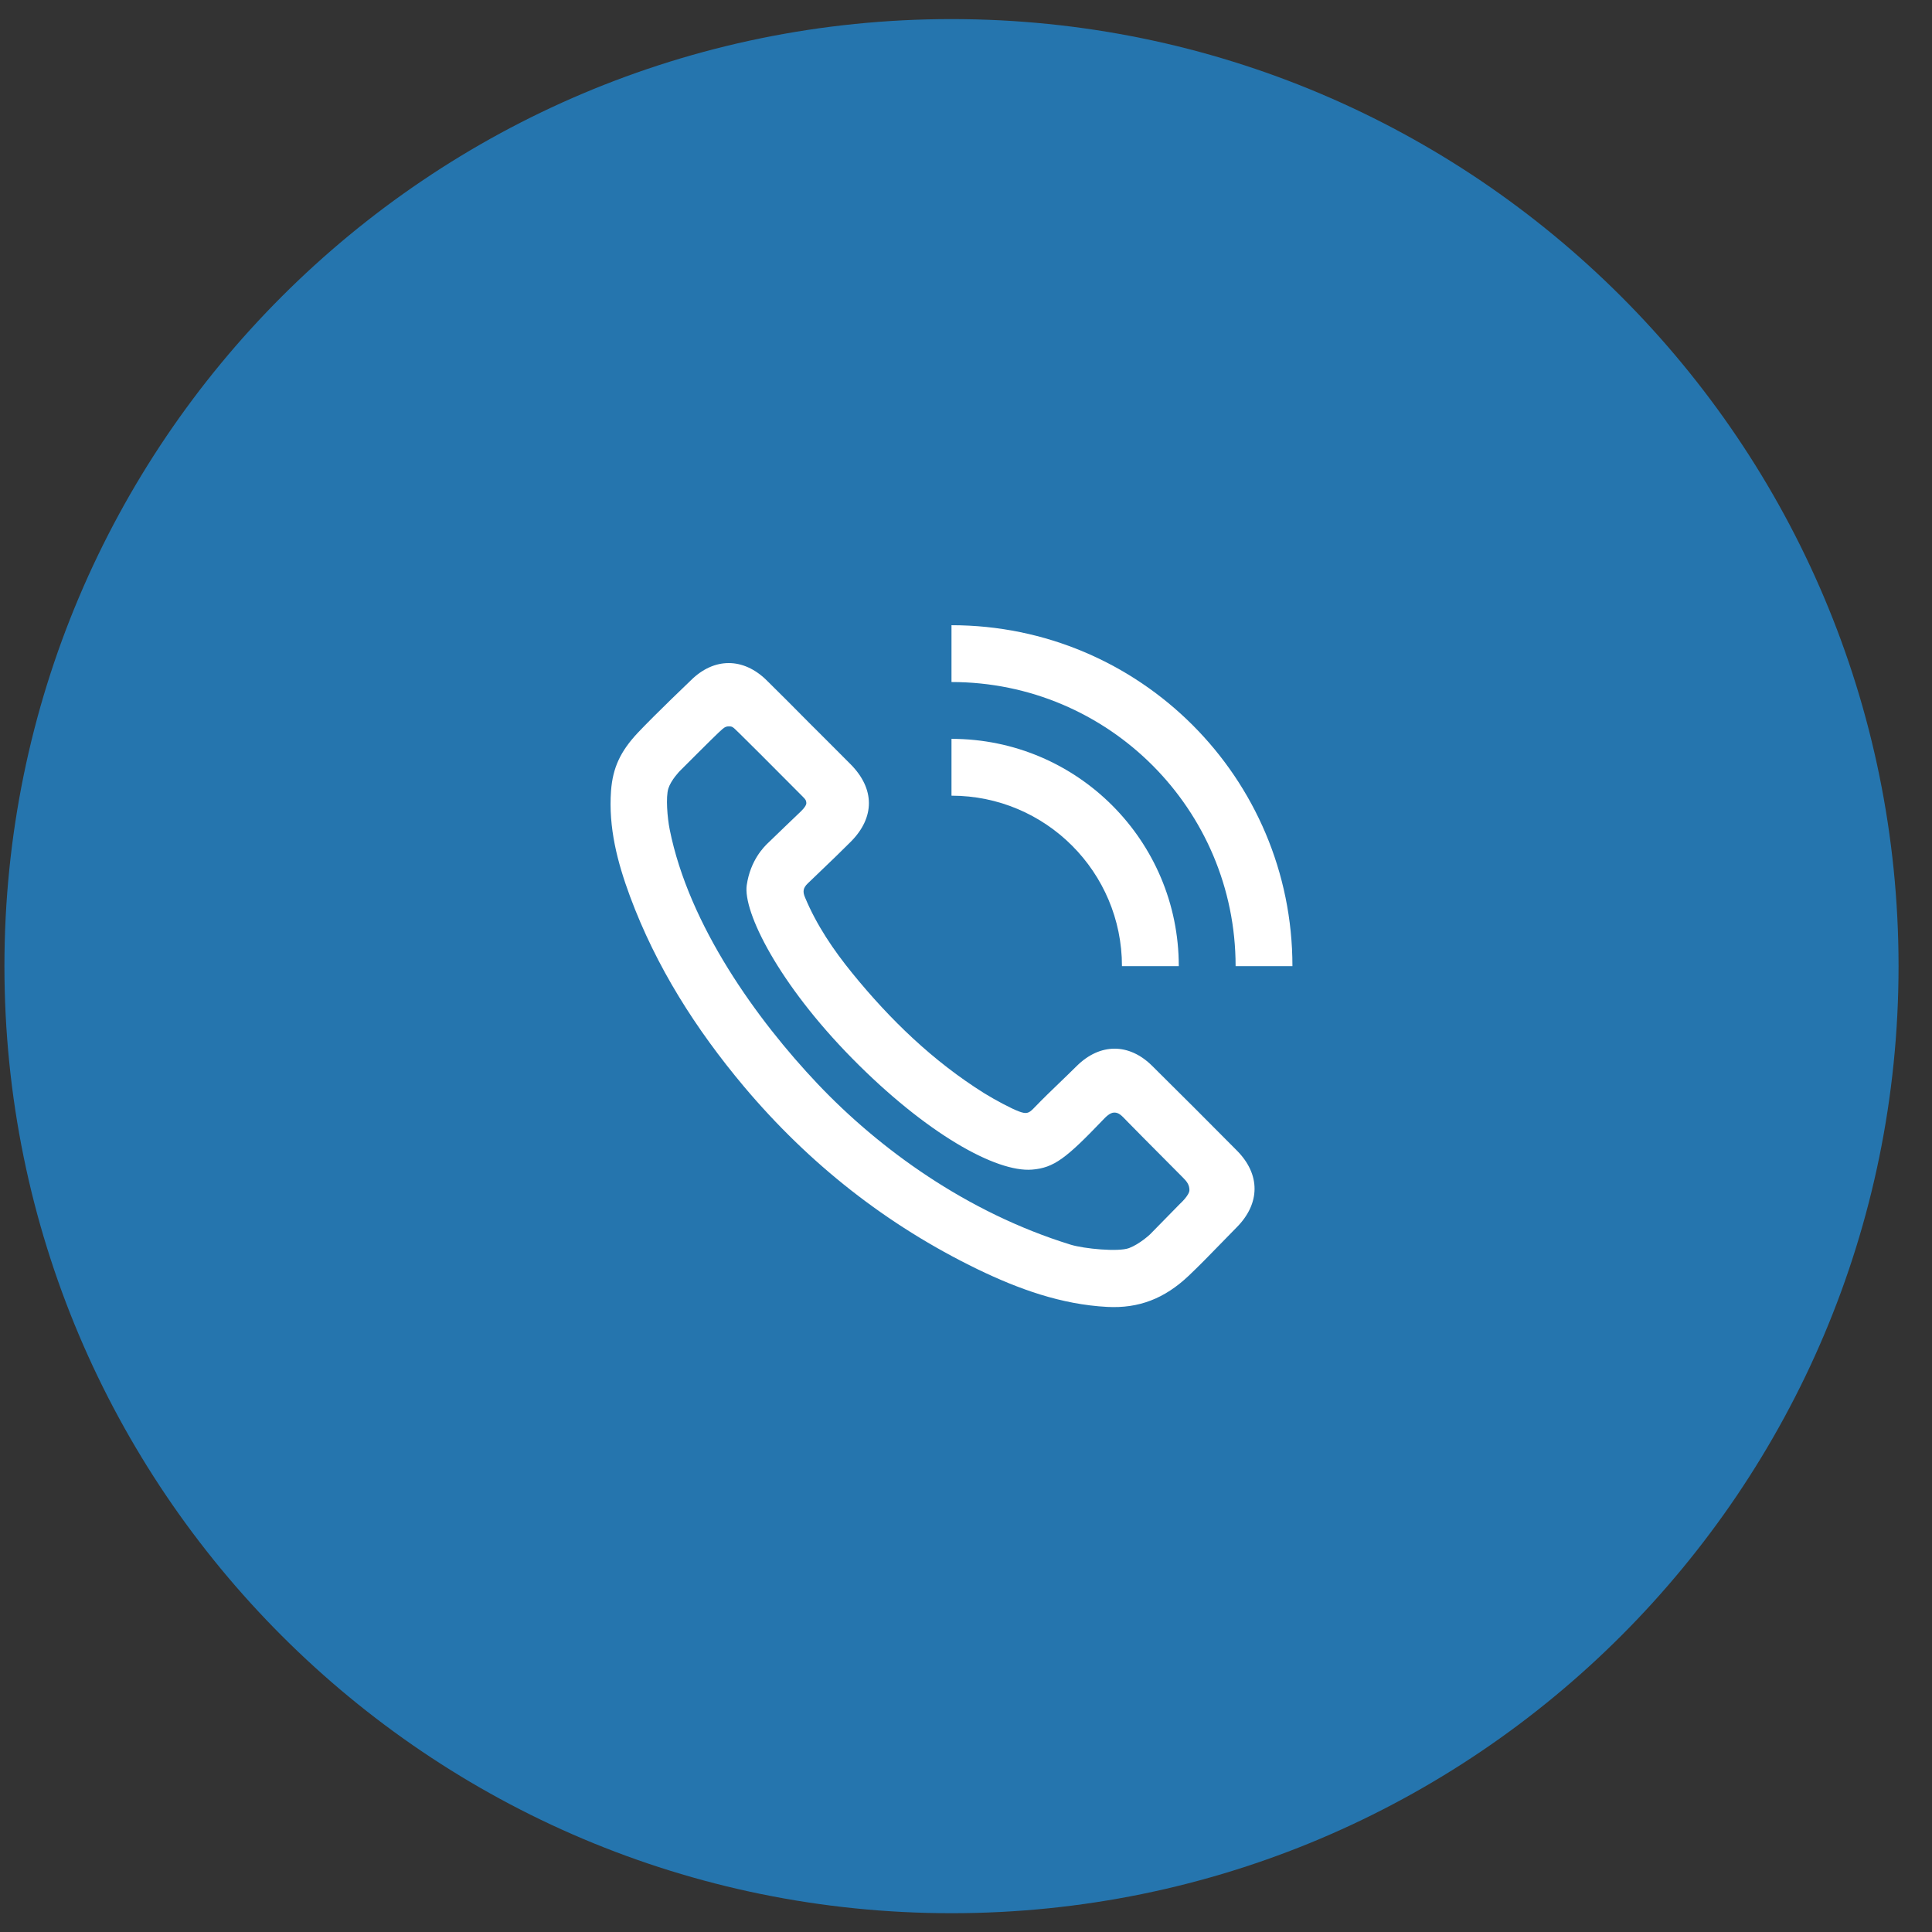
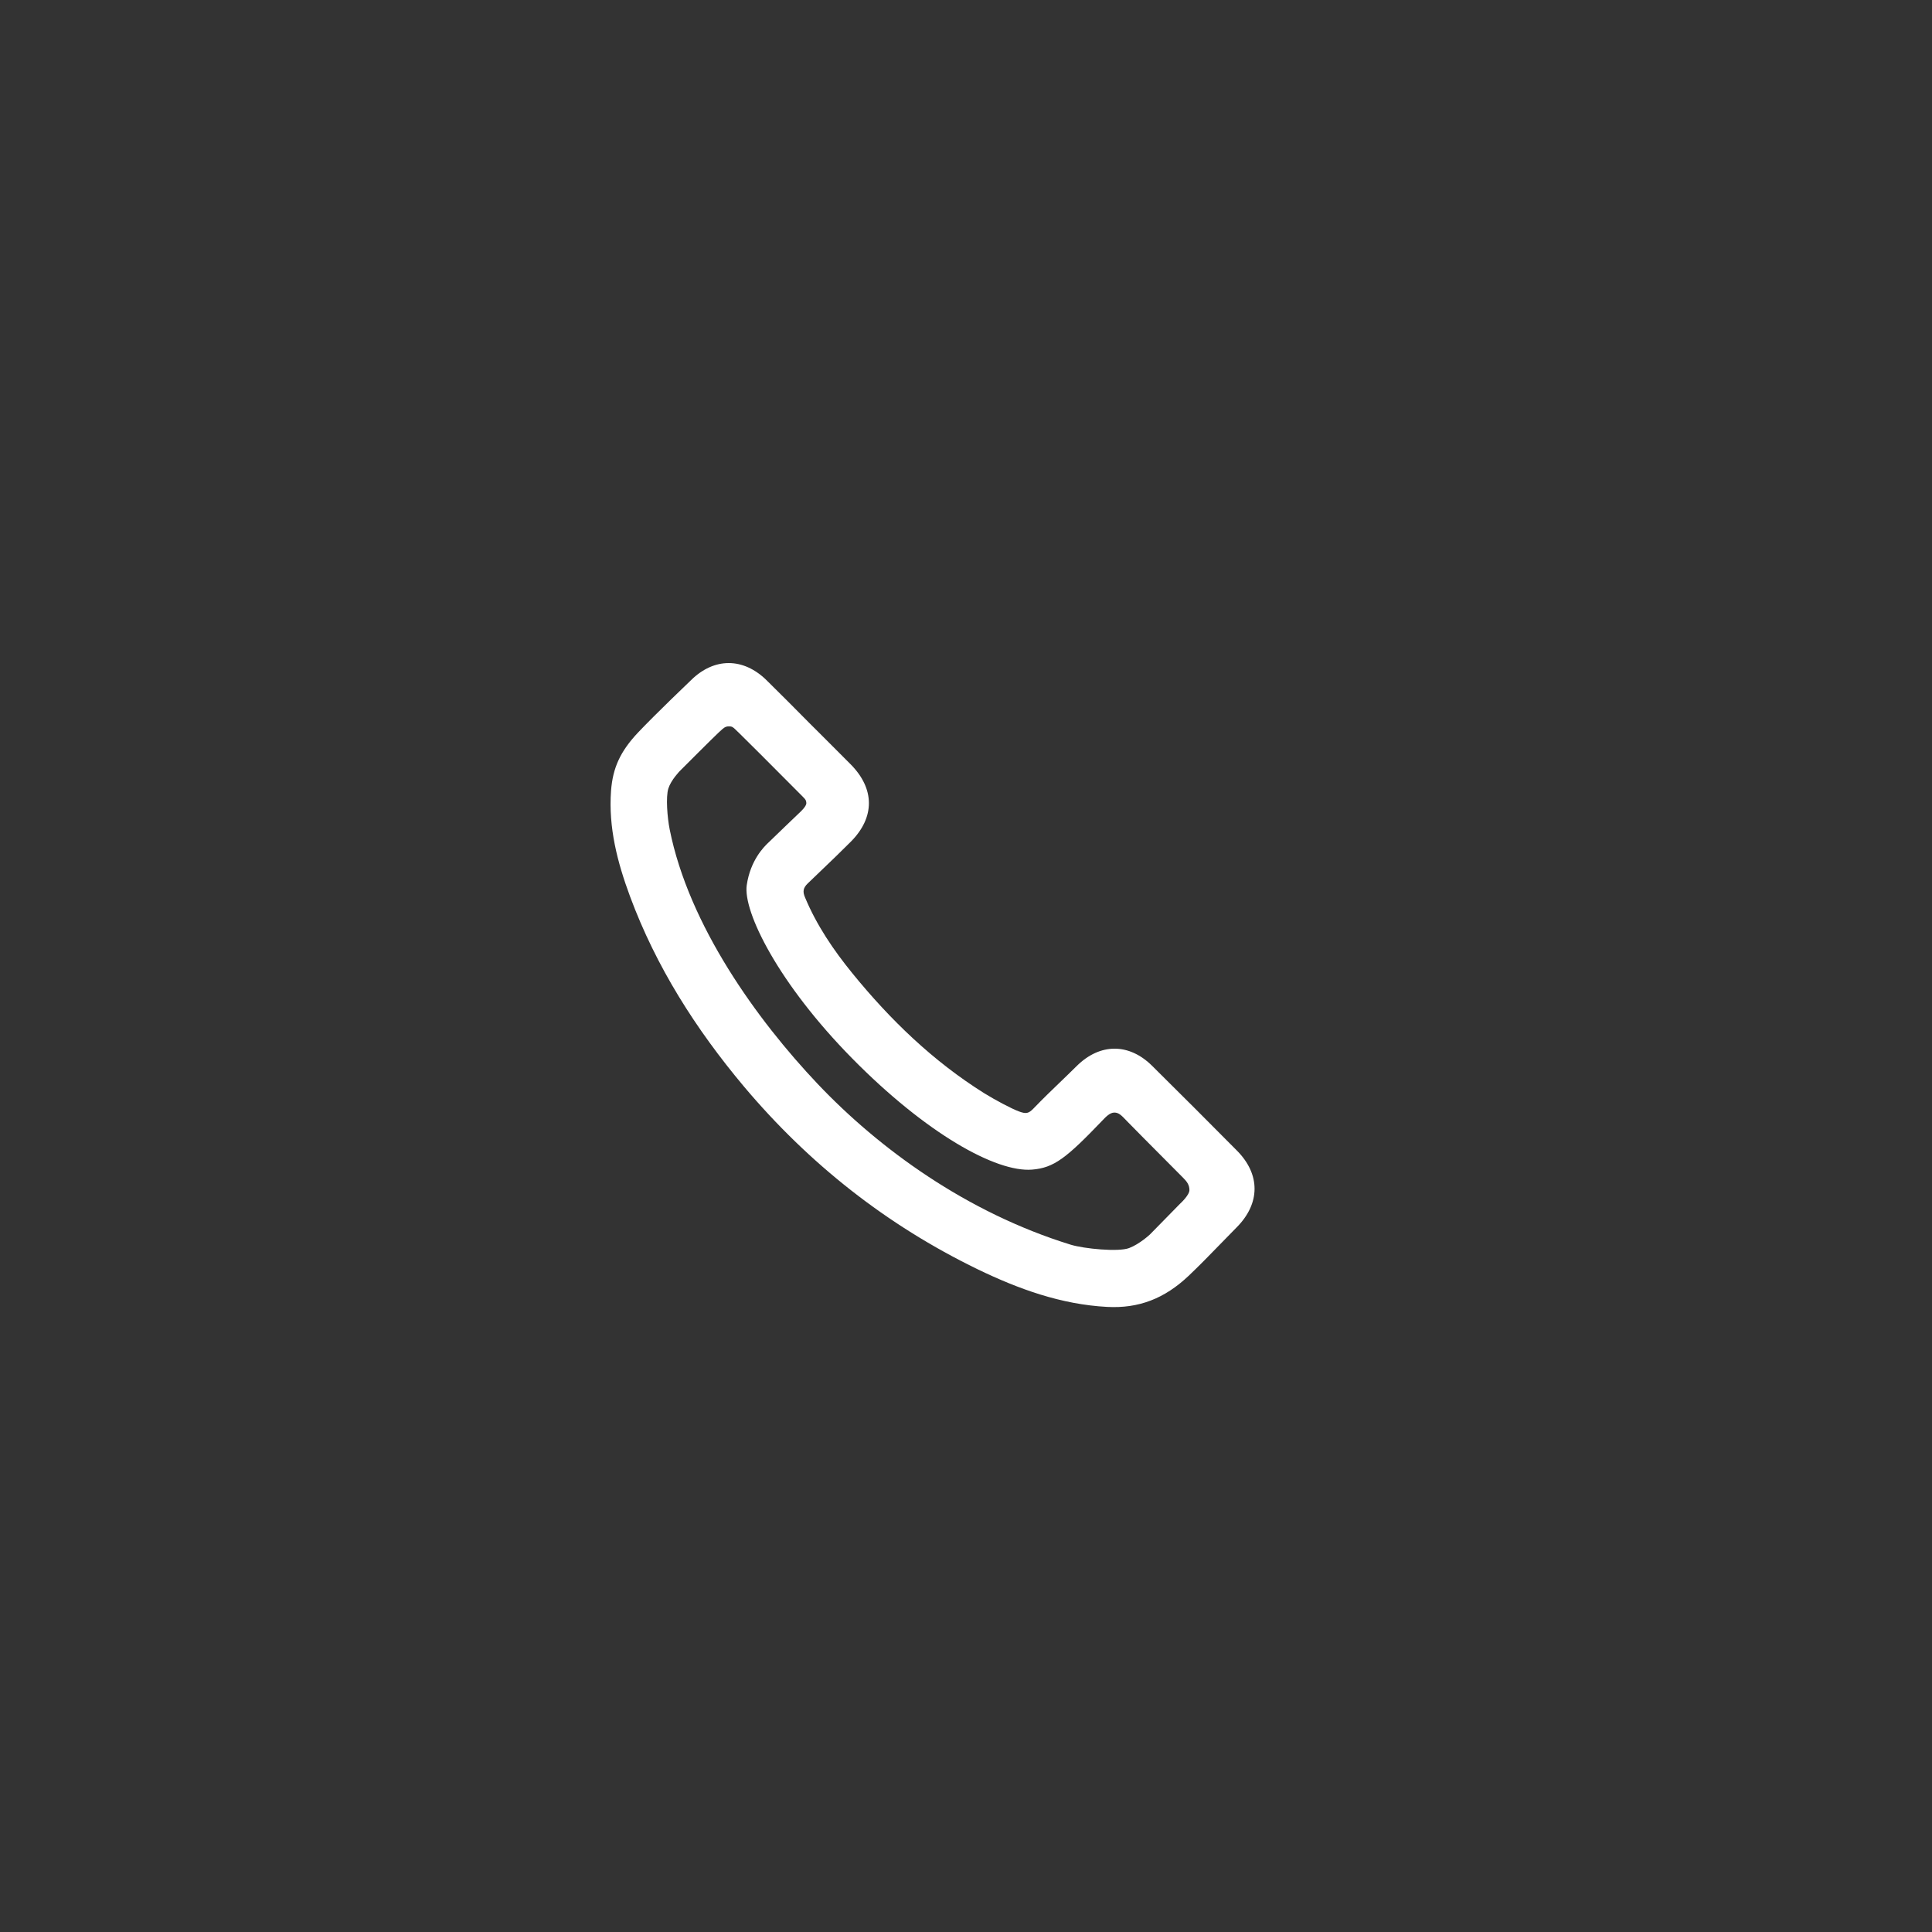
<svg xmlns="http://www.w3.org/2000/svg" width="51" height="51" viewBox="0 0 51 51" fill="none">
  <rect x="0" y="0" width="51" height="51" fill="#333333" stroke="none" />
-   <path fill-rule="evenodd" clip-rule="evenodd" d="M25.117 50.504C38.924 50.504 50.117 39.311 50.117 25.504C50.117 11.697 38.924 0.504 25.117 0.504C11.31 0.504 0.117 11.697 0.117 25.504C0.117 39.311 11.31 50.504 25.117 50.504Z" fill="#2575AE" />
-   <path d="M34.117 25.504C34.117 20.533 30.088 16.504 25.117 16.504V18.004C29.259 18.004 32.617 21.362 32.617 25.504H34.117Z" fill="white" />
  <path fill-rule="evenodd" clip-rule="evenodd" d="M16.13 20.872C16.058 21.847 16.299 22.765 16.631 23.663C17.32 25.521 18.367 27.166 19.637 28.68C21.355 30.721 23.404 32.338 25.806 33.505C26.889 34.028 28.009 34.434 29.225 34.499C30.059 34.544 30.741 34.28 31.375 33.68C31.651 33.419 31.934 33.128 32.218 32.836C32.36 32.689 32.503 32.543 32.644 32.4C33.272 31.769 33.275 31 32.652 30.373C31.91 29.624 31.164 28.878 30.415 28.137C29.803 27.529 29.038 27.533 28.426 28.137C28.24 28.321 28.093 28.462 27.954 28.596C27.744 28.798 27.553 28.981 27.279 29.264C27.152 29.394 27.088 29.41 26.892 29.337C26.697 29.264 26.273 29.039 25.982 28.859C24.632 28.014 23.5 26.921 22.498 25.689C22.001 25.078 21.557 24.424 21.251 23.69C21.186 23.541 21.198 23.441 21.32 23.323C21.476 23.172 21.603 23.05 21.721 22.938C21.957 22.712 22.154 22.524 22.46 22.218C23.098 21.576 23.095 20.823 22.456 20.177C22.214 19.932 21.97 19.689 21.726 19.446L21.724 19.444C21.603 19.324 21.483 19.203 21.362 19.083C20.987 18.705 20.613 18.326 20.234 17.955C19.622 17.355 18.853 17.351 18.241 17.955C18.241 17.955 17.31 18.843 16.841 19.339C16.373 19.836 16.176 20.272 16.13 20.872ZM19.475 19.316C19.344 19.188 19.33 19.174 19.239 19.174C19.146 19.174 19.099 19.218 19.013 19.298C18.999 19.311 18.984 19.324 18.968 19.339C18.852 19.445 17.945 20.353 17.945 20.353C17.945 20.353 17.715 20.587 17.643 20.814C17.572 21.04 17.616 21.585 17.678 21.895C18.184 24.427 19.984 26.922 21.58 28.608C23.202 30.32 25.513 32.007 28.262 32.856C28.611 32.964 29.524 33.053 29.805 32.946C30.086 32.84 30.357 32.585 30.357 32.585L31.148 31.778C31.148 31.778 31.398 31.553 31.398 31.415C31.398 31.277 31.328 31.187 31.234 31.093C30.34 30.195 29.848 29.698 29.756 29.602L29.74 29.585C29.6 29.439 29.534 29.369 29.414 29.369C29.299 29.369 29.185 29.489 29.112 29.566L29.096 29.583C28.148 30.571 27.823 30.829 27.243 30.875C26.294 30.951 24.452 29.924 22.502 27.946C20.551 25.968 19.611 24.069 19.712 23.367C19.808 22.706 20.17 22.353 20.271 22.255L20.287 22.24C20.358 22.168 21.12 21.439 21.12 21.439C21.12 21.439 21.285 21.291 21.285 21.204C21.285 21.125 21.25 21.089 21.2 21.04L21.189 21.028C20.239 20.073 19.696 19.53 19.561 19.4C19.528 19.368 19.499 19.34 19.475 19.316Z" fill="white" />
-   <path d="M25.117 19.504C28.431 19.504 31.117 22.19 31.117 25.504H29.617C29.617 23.019 27.602 21.004 25.117 21.004V19.504Z" fill="white" />
</svg>